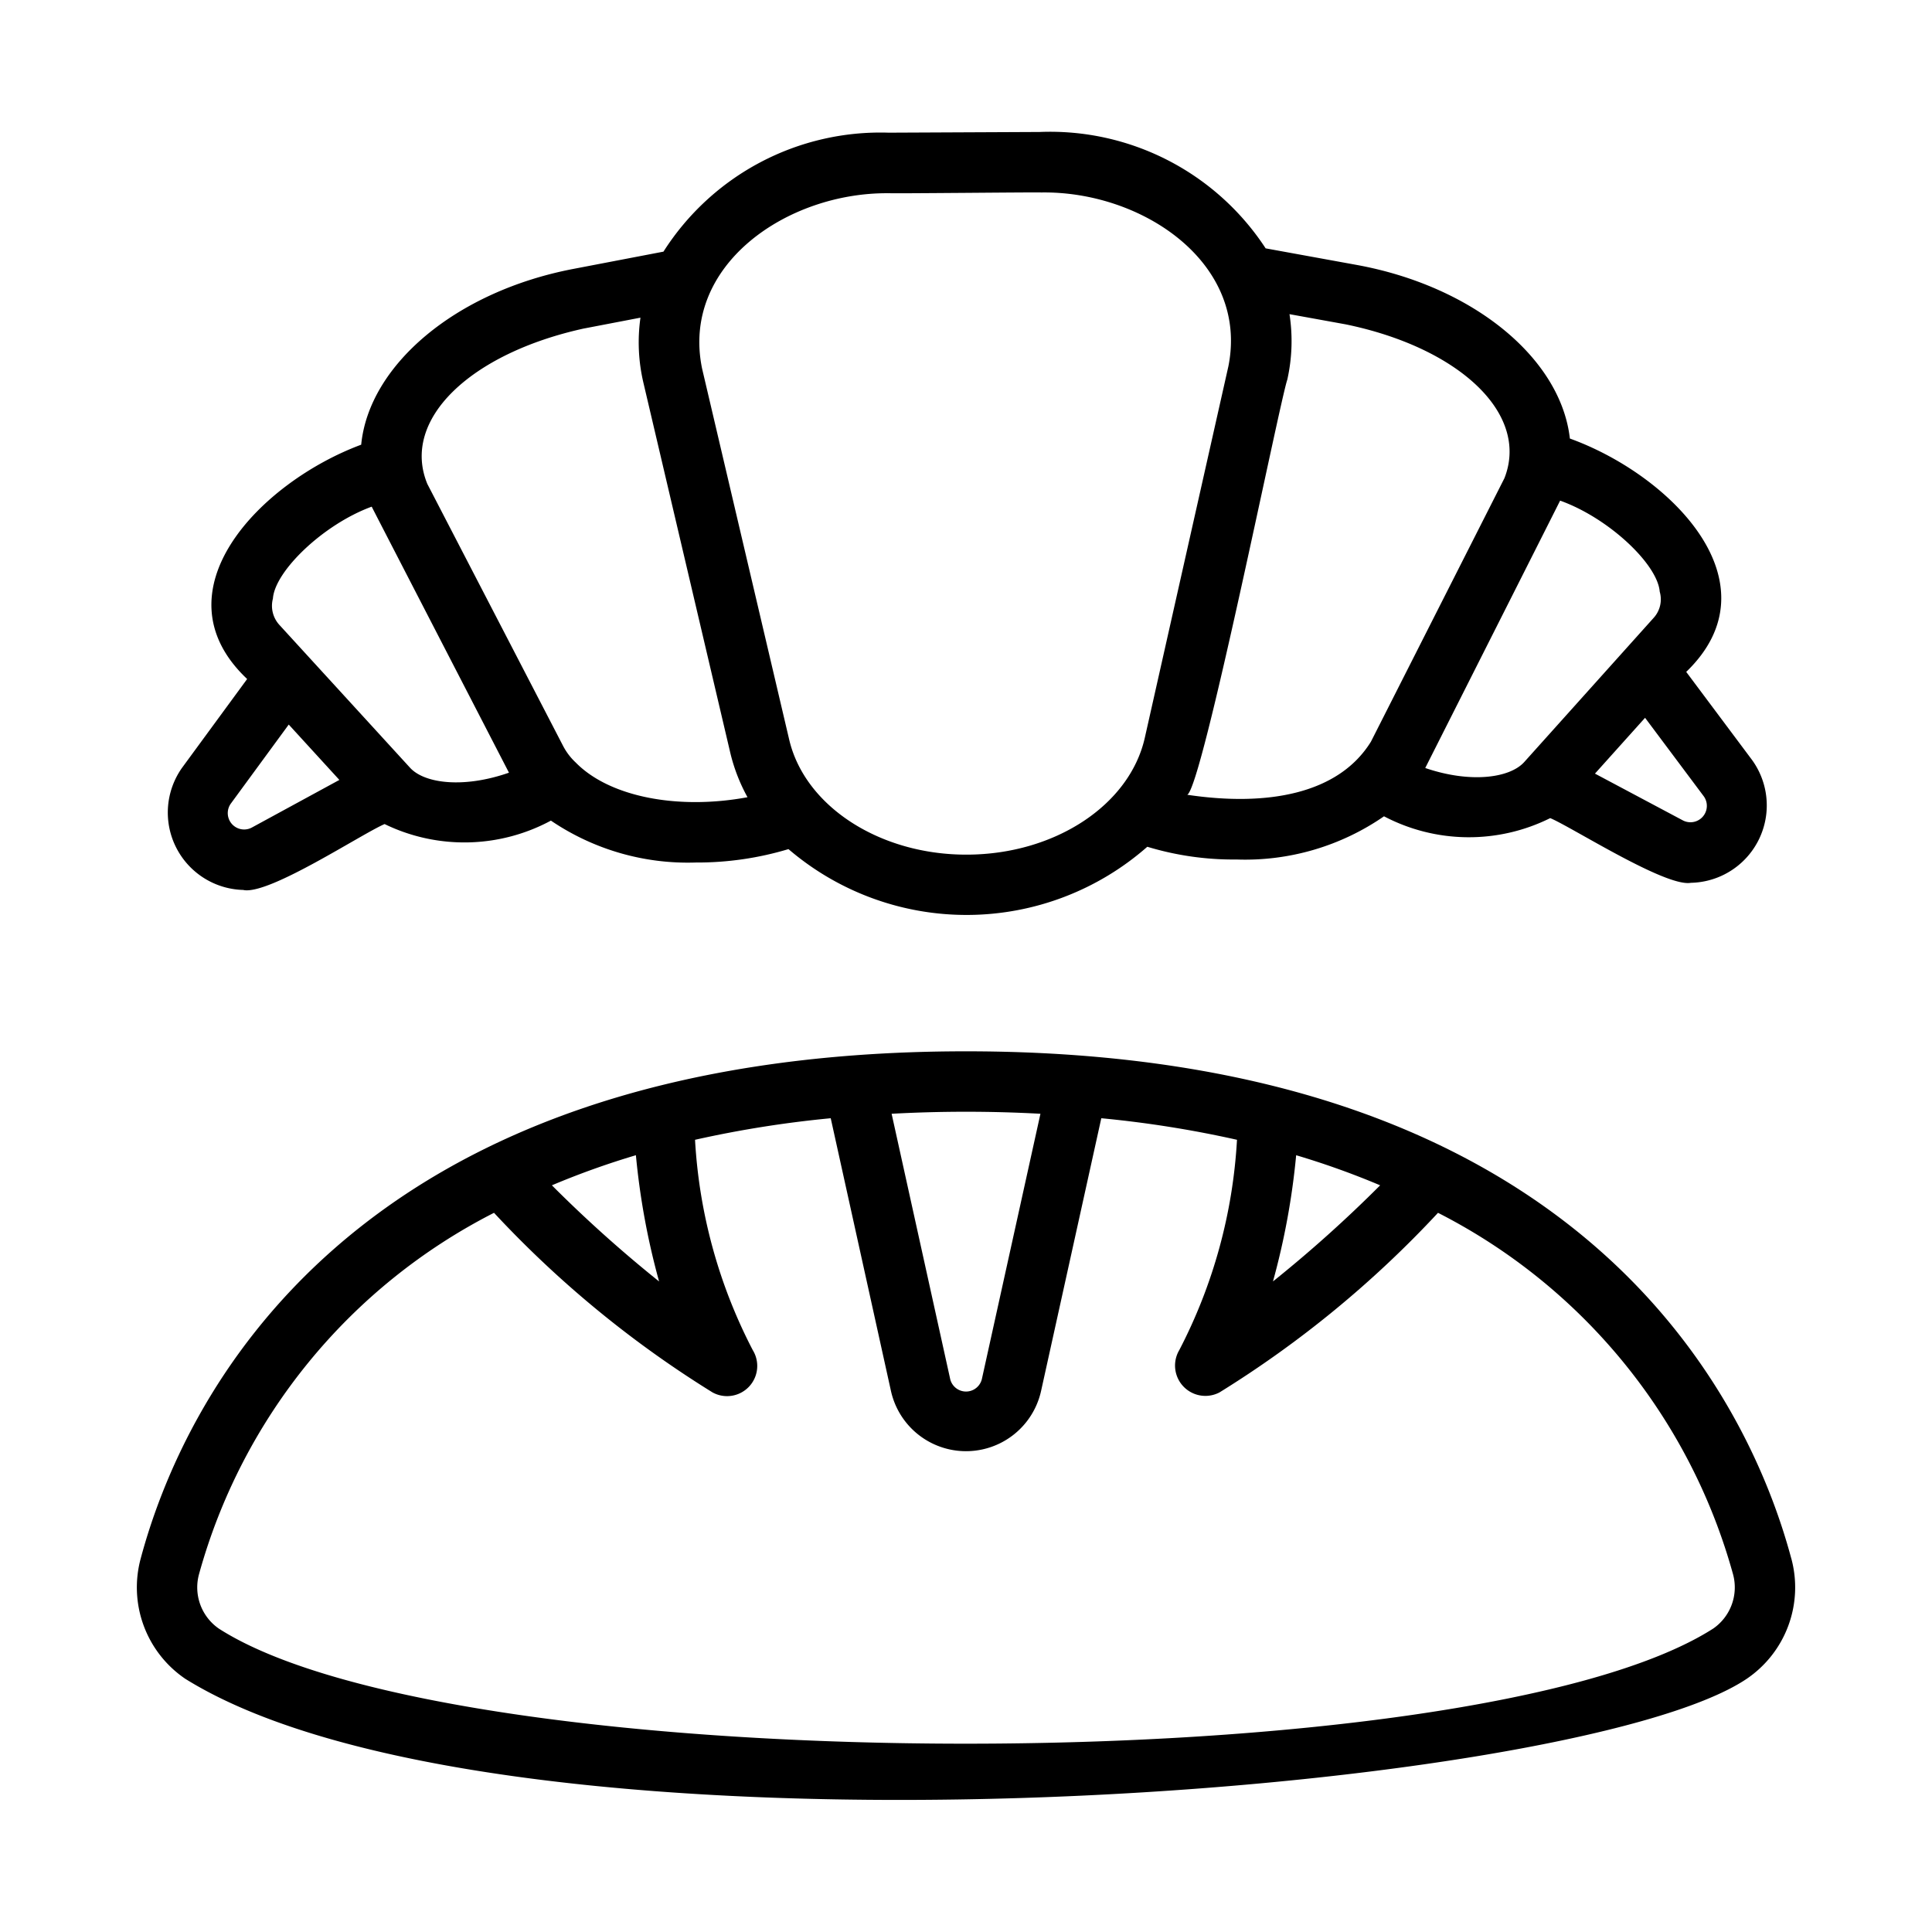
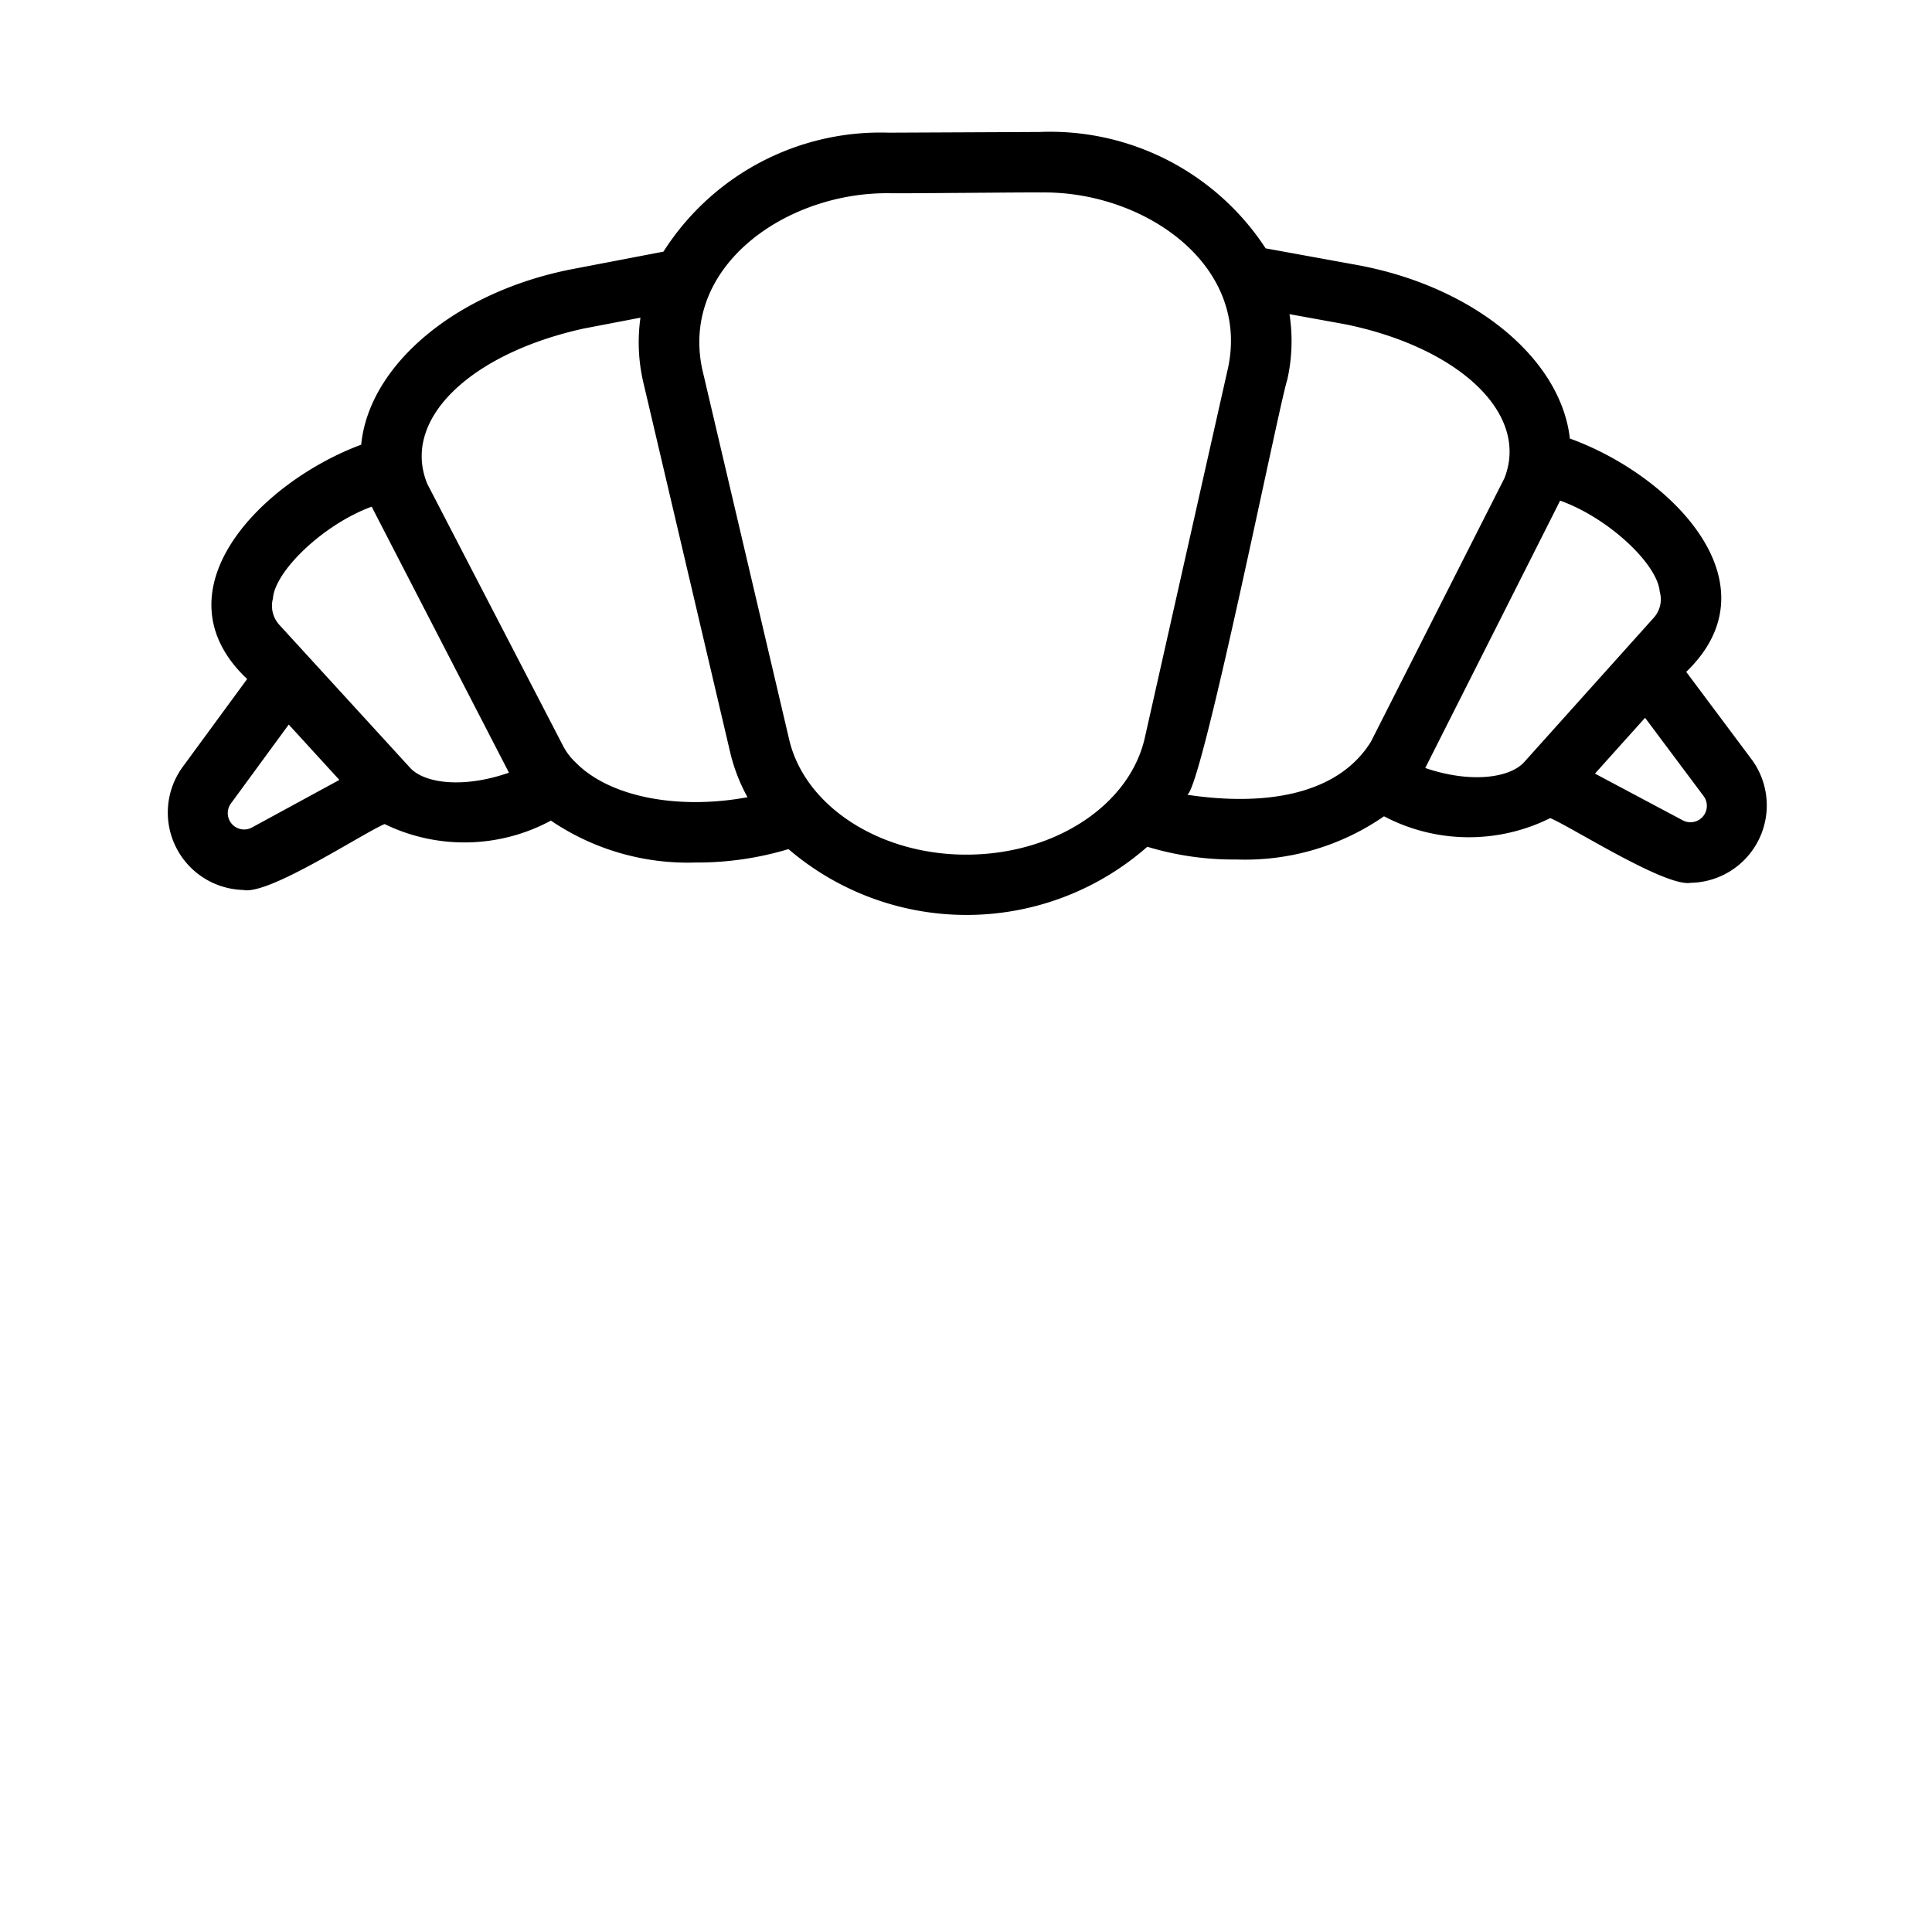
<svg xmlns="http://www.w3.org/2000/svg" id="line" height="512" viewBox="0 0 64 64" width="512">
  <path d="m8.073 29.485c.865.15 3.877-1.844 4.667-2.187a6.046 6.046 0 0 0 5.51-.114 8.072 8.072 0 0 0 4.796 1.388 10.474 10.474 0 0 0 3.073-.444 9.068 9.068 0 0 0 11.887-.078 9.832 9.832 0 0 0 2.956.422 8.087 8.087 0 0 0 4.885-1.431 6.044 6.044 0 0 0 5.506.06c.712.296 3.828 2.296 4.661 2.143a2.565 2.565 0 0 0 2.028-4.065l-2.184-2.922c3.052-2.942-.506-6.52-3.854-7.73-.298-2.644-3.179-5.045-7.073-5.753l-3.005-.547a8.529 8.529 0 0 0 -7.487-3.855l-5 .023a8.52 8.52 0 0 0 -7.461 3.941l-2.99.573c-3.901.749-6.766 3.191-7.023 5.822-3.328 1.237-6.86 4.853-3.778 7.762l-2.157 2.942a2.565 2.565 0 0 0 2.042 4.046zm48.367-3.106a.543.543 0 0 1 -.686.801l-2.919-1.553 1.66-1.849zm-1.46-6.781a.912.912 0 0 1 -.204.873l-4.285 4.774c-.481.532-1.785.706-3.278.196 0 0 4.445-8.806 4.468-8.857 1.607.574 3.228 2.106 3.299 3.014zm-10.406-8.854c3.749.77 6.104 2.955 5.262 5.097l-4.422 8.728c-1.077 1.739-3.441 2.154-6.084 1.759.503-.262 3.046-12.963 3.314-13.754a5.836 5.836 0 0 0 .072-2.167zm-15.125-4.345c.045.017 4.998-.036 5.038-.023 3.351-.055 6.888 2.335 6.205 5.758l-2.768 12.303c-.502 2.231-2.973 3.86-5.874 3.874-2.889.016-5.39-1.592-5.909-3.819l-2.882-12.276c-.715-3.432 2.823-5.853 6.189-5.815zm-10.083 4.479 1.85-.355a5.836 5.836 0 0 0 .096 2.148l2.882 12.276a5.857 5.857 0 0 0 .568 1.462c-2.315.429-4.58-.013-5.692-1.151a2.03 2.03 0 0 1 -.413-.541l-4.501-8.686c-.882-2.142 1.443-4.335 5.21-5.154zm-10.325 8.949c.063-.908 1.674-2.459 3.272-3.043.024.053 4.547 8.812 4.547 8.812-1.494.523-2.794.363-3.276-.163l-4.336-4.74a.937.937 0 0 1 -.207-.866zm-1.396 6.795 1.92-2.62 1.677 1.834-2.904 1.58a.542.542 0 0 1 -.693-.794z" />
-   <path d="m59.338 51.625c-1.354-5.051-6.728-16.799-27.338-16.799s-25.984 11.748-27.338 16.798a3.659 3.659 0 0 0 1.478 3.99c10.641 6.618 45.91 3.909 51.72 0a3.658 3.658 0 0 0 1.479-3.989zm-16.402-13.357a26.747 26.747 0 0 1 2.783.997 43.172 43.172 0 0 1 -3.55 3.184 24.191 24.191 0 0 0 .768-4.181zm-8.47-1.373-1.935 8.764a.54.54 0 0 1 -1.062-.009l-1.933-8.755a45.35 45.35 0 0 1 4.931 0zm-12.634 5.554a43.17 43.17 0 0 1 -3.55-3.184 26.759 26.759 0 0 1 2.783-.997 24.191 24.191 0 0 0 .768 4.181zm34.911 11.505c-7.945 5.075-41.55 5.08-49.487 0a1.659 1.659 0 0 1 -.662-1.812 19.16 19.16 0 0 1 9.771-11.966 35.086 35.086 0 0 0 7.238 5.949 1.0 1 0 0 0 1.333-1.401 17.172 17.172 0 0 1 -1.912-6.967 36.272 36.272 0 0 1 4.495-.714l1.994 9.03a2.547 2.547 0 0 0 4.973.009l1.996-9.039a36.272 36.272 0 0 1 4.495.714 17.172 17.172 0 0 1 -1.912 6.967 1.005 1.005 0 0 0 1.333 1.401 35.084 35.084 0 0 0 7.238-5.949 19.16 19.16 0 0 1 9.771 11.966 1.658 1.658 0 0 1 -.663 1.812z" />
</svg>